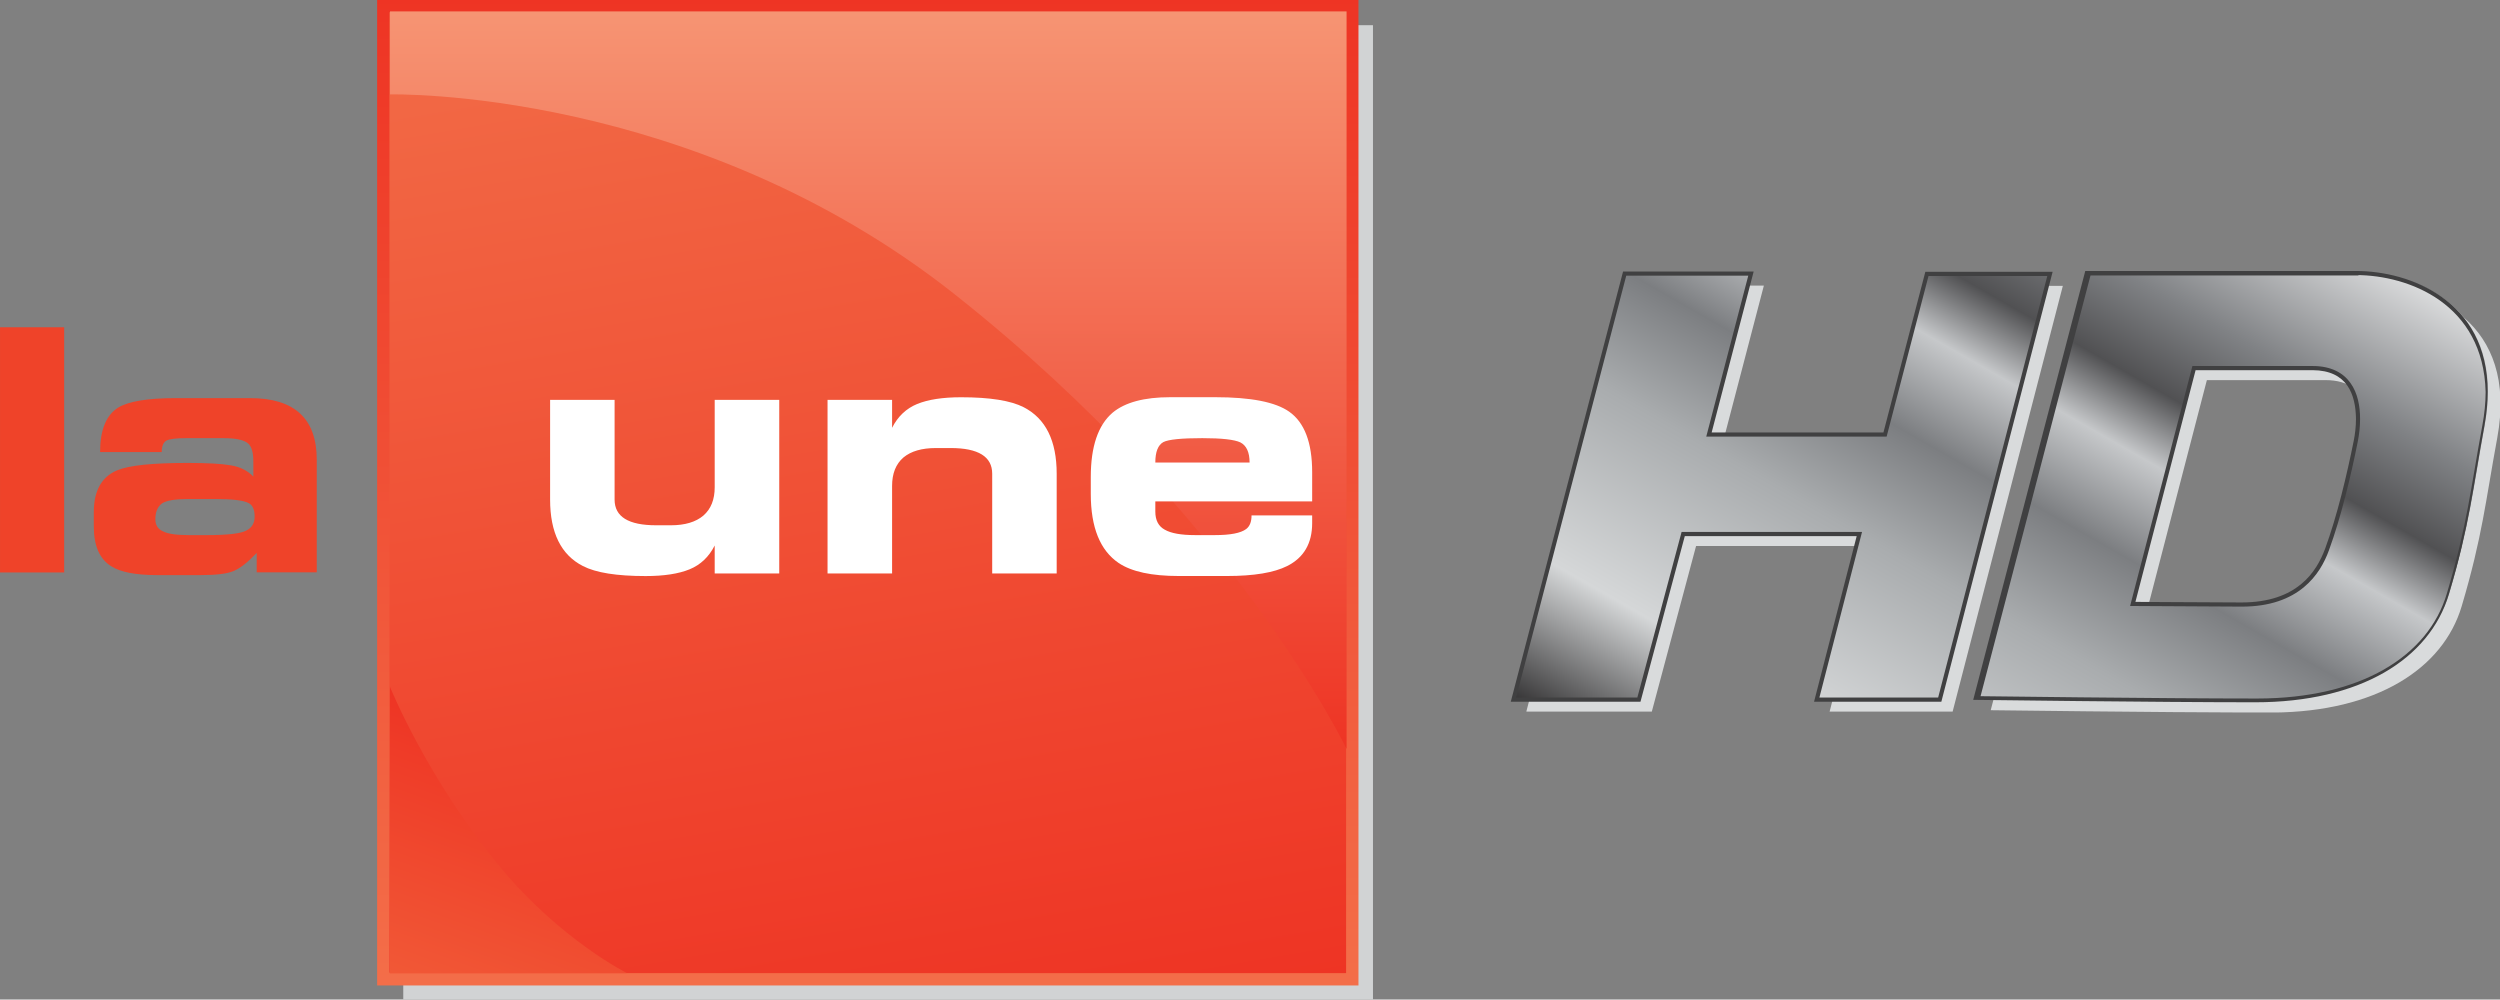
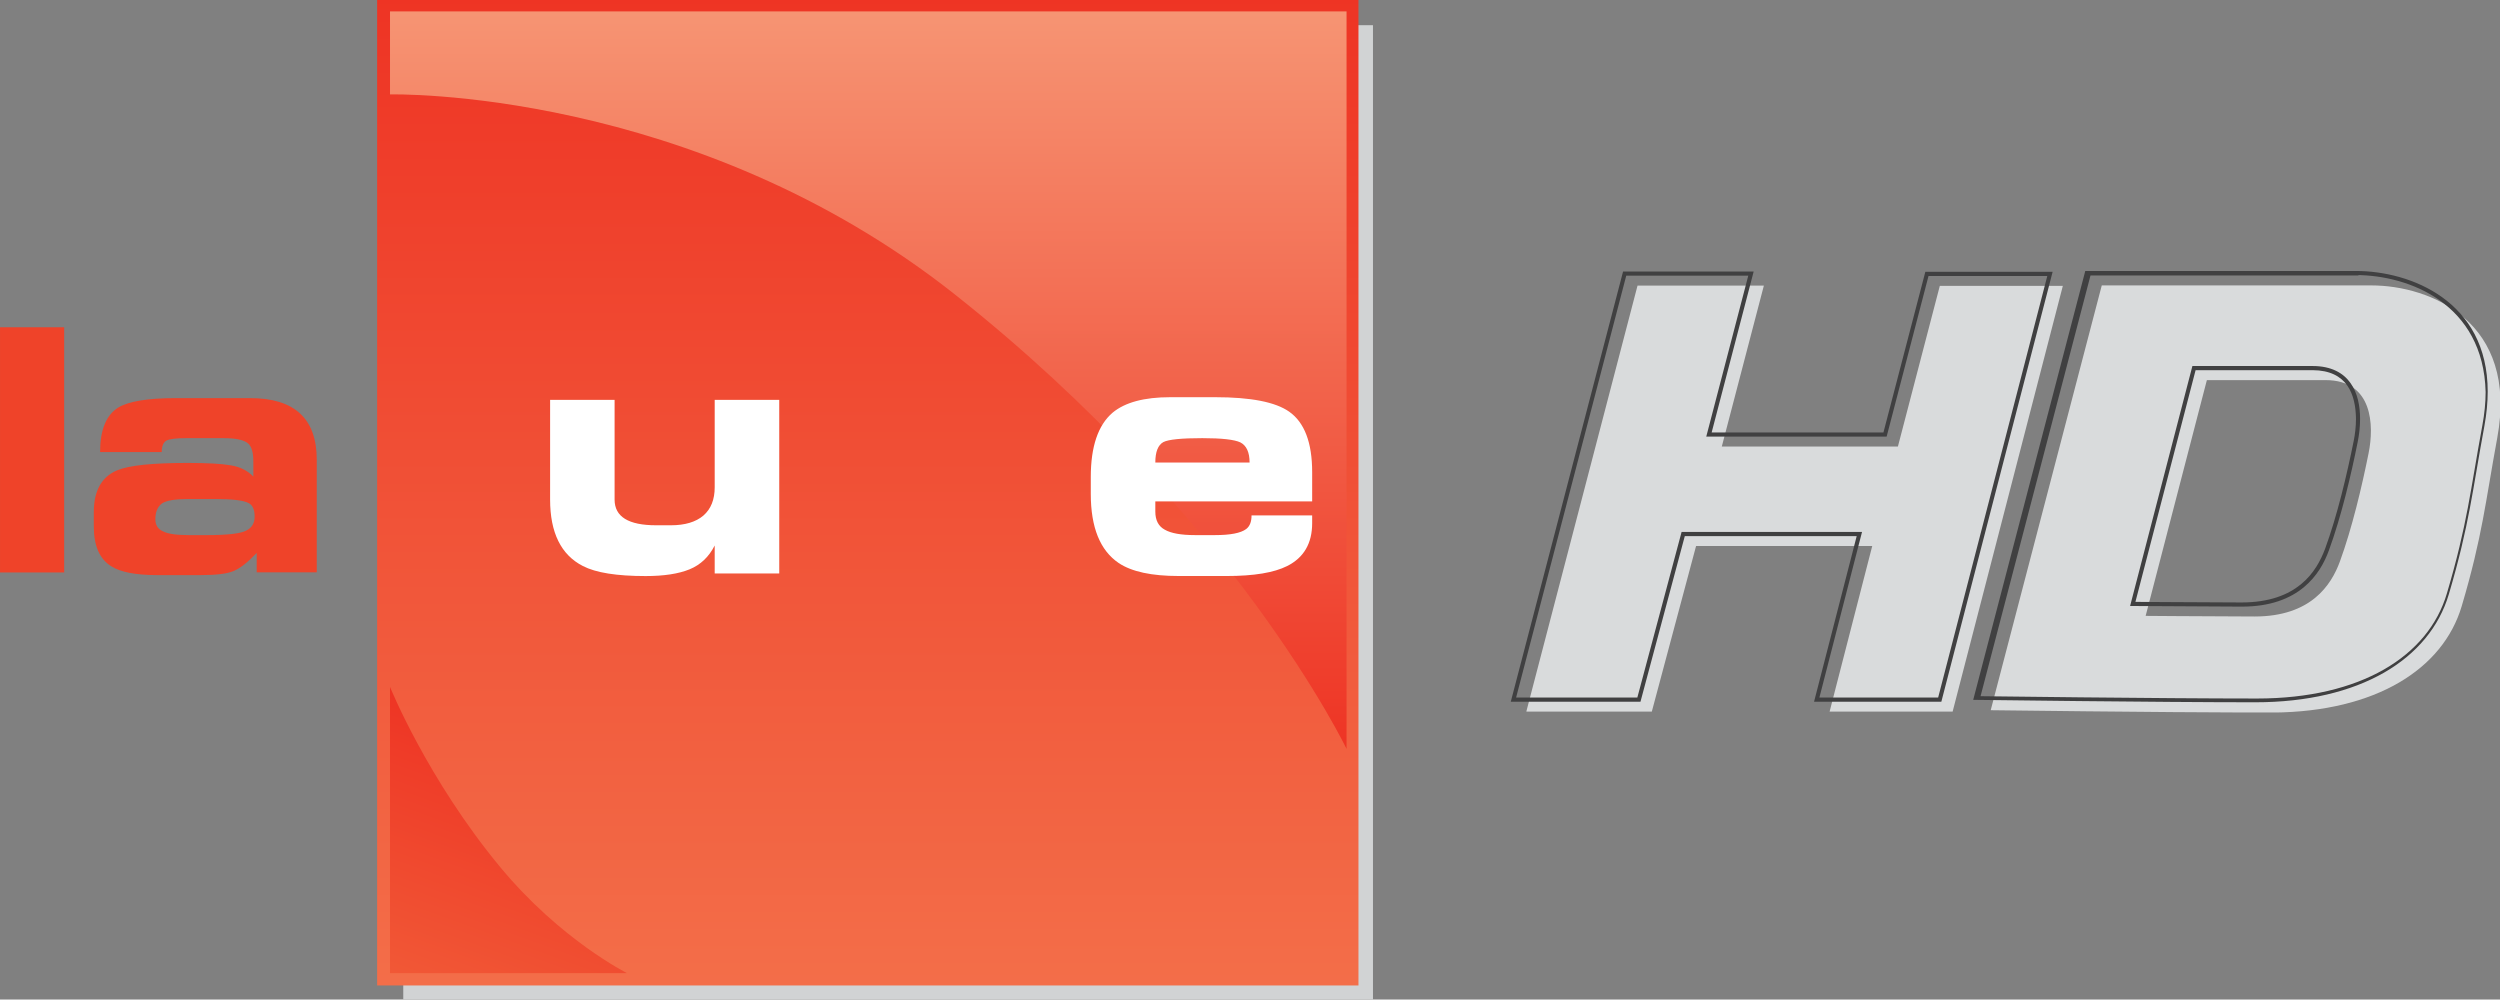
<svg xmlns="http://www.w3.org/2000/svg" height="239.89" width="600" version="1.1">
  <rect width="100%" height="100%" fill="#808080" stroke="none" />
  <defs>
    <clipPath id="clipPath322" clipPathUnits="userSpaceOnUse">
      <path d="m375.76,455.3-2.131-5.855-5.362,1.952,2.131,5.855" />
    </clipPath>
    <clipPath id="clipPath328" clipPathUnits="userSpaceOnUse">
      <path d="m369.91,450.8,4.219,0s-1.178,0.587-2.252,1.881c-1.303,1.571-1.967,3.214-1.967,3.214v-5.095" />
    </clipPath>
    <clipPath id="clipPath286" clipPathUnits="userSpaceOnUse">
      <path d="m369.91,467.92,17.028,0,0-13.129-17.028,0,0,13.129z" />
    </clipPath>
    <clipPath id="clipPath292" clipPathUnits="userSpaceOnUse">
      <path d="m369.91,467.92,0-1.478s5.395,0.134,10.066-3.569c4.987-3.952,6.962-8.082,6.962-8.082v13.129h-17.028" />
    </clipPath>
    <clipPath id="clipPath262" clipPathUnits="userSpaceOnUse">
-       <path d="m386.42,470.82,3.439-19.502-19.441-3.428-3.439,19.502" />
-     </clipPath>
+       </clipPath>
    <clipPath id="clipPath268" clipPathUnits="userSpaceOnUse">
      <path d="m369.9,450.8,17.03,0,0,17.105-17.03,0,0-17.105" />
    </clipPath>
    <clipPath id="clipPath244" clipPathUnits="userSpaceOnUse">
      <path d="m387.15,450.58-17.469,0,0,17.552,17.469,0,0-17.552z" />
    </clipPath>
    <clipPath id="clipPath188" clipPathUnits="userSpaceOnUse">
-       <path d="m386.63,457.56,7.709,13.354,16.544-9.552-7.71-13.353" />
-     </clipPath>
+       </clipPath>
    <clipPath id="clipPath194" clipPathUnits="userSpaceOnUse">
      <path d="m400.16,463.27-1.977-7.562s3.244-0.043,4.972-0.043c1.854,0,3.076,0.759,3.413,1.897,0.368,1.244,0.421,1.853,0.631,2.991,0.384,2.072-1.189,2.717-2.242,2.717h-4.797m2.71-5.895c-1.077,0.005-1.93,0.011-1.93,0.011l1.09,4.198h2.112c0.847,0,0.867-0.809,0.768-1.301-0.118-0.59-0.295-1.338-0.511-1.928-0.155-0.42-0.516-0.98-1.518-0.98h-0.011m-10.974,5.891-1.981-7.584,2.234,0,0.789,2.948,3.135,0-0.758-2.948,2.19,0,1.961,7.579-2.19,0-0.745-2.86-3.135,0,0.748,2.865-2.248,0" />
    </clipPath>
    <clipPath id="clipPath200" clipPathUnits="userSpaceOnUse">
      <path d="m362.98,450.34,44.505,0,0,17.794-44.505,0,0-17.794" />
    </clipPath>
    <clipPath id="clipPath176" clipPathUnits="userSpaceOnUse">
      <path d="m390.14,455.44,17.343,0,0,7.605-17.343,0,0-7.605" />
    </clipPath>
    <linearGradient id="linearGradient12410" gradientUnits="userSpaceOnUse" gradientTransform="matrix(7.229,12.521,12.521,-7.229,394.883,452.813)" x1="0" x2="1" y1="0" y2="0">
      <stop stop-color="#343334" offset="0" />
      <stop stop-color="#d5d7d8" offset="0.17" />
      <stop stop-color="#a9acae" offset="0.39" />
      <stop stop-color="#7c7e81" offset="0.527" />
      <stop stop-color="#c6c8ca" offset="0.643" />
      <stop stop-color="#515153" offset="0.725" />
      <stop stop-color="#808285" offset="0.83" />
      <stop stop-color="#dcddde" offset="1" />
    </linearGradient>
    <linearGradient id="linearGradient12412" gradientUnits="userSpaceOnUse" gradientTransform="matrix(0,17.552,17.552,0,378.419,450.582)" x1="0" x2="1" y1="0" y2="0">
      <stop stop-color="#f36e49" offset="0" />
      <stop stop-color="#ee3424" offset="1" />
    </linearGradient>
    <linearGradient id="linearGradient12414" gradientUnits="userSpaceOnUse" gradientTransform="matrix(3.439,-19.502,-19.502,-3.439,376.701,469.109)" x1="0" x2="1" y1="0" y2="0">
      <stop stop-color="#f26c47" offset="0" />
      <stop stop-color="#ee3424" offset="1" />
    </linearGradient>
    <linearGradient id="linearGradient12416" gradientUnits="userSpaceOnUse" gradientTransform="matrix(0,-13.129,-13.129,0,378.423,467.915)" x1="0" x2="1" y1="0" y2="0">
      <stop stop-color="#f69473" offset="0" />
      <stop stop-color="#ee3424" offset="1" />
    </linearGradient>
    <linearGradient id="linearGradient12418" gradientUnits="userSpaceOnUse" gradientTransform="matrix(-1.637,-4.499,-4.499,1.637,372.588,454.924)" x1="0" x2="1" y1="0" y2="0">
      <stop stop-color="#ee3424" offset="0" />
      <stop stop-color="#f15836" offset="1" />
    </linearGradient>
  </defs>
  <g transform="translate(-181.536,-358.37)">
    <g transform="matrix(13.482,0,0,-13.482,-4711.99,6669.601)">
      <g clip-path="url(#clipPath176)">
        <g transform="translate(403.436,455.438)">
          <path d="M0,0-0.308,0c-1.772,0.004-4.723,0.042-4.723,0.042l1.977,7.562h4.797c1.054,0,2.626-0.645,2.243-2.716-0.21-1.138-0.263-1.747-0.632-2.992-0.333-1.125-1.533-1.88-3.354-1.896m-1.183,5.918-1.09-4.197s0.852-0.007,1.929-0.011h0.011c1.003,0,1.364,0.559,1.518,0.979,0.216,0.591,0.393,1.338,0.511,1.929,0.099,0.491,0.079,1.3-0.767,1.3h-2.112m-4.526-5.901-2.19,0,0.759,2.948-3.136,0-0.788-2.948-2.234,0,1.98,7.584,2.249,0-0.749-2.865,3.135,0,0.746,2.86,2.19,0-1.962-7.579" fill-rule="nonzero" fill="#d9dbdc" />
        </g>
      </g>
    </g>
    <g transform="matrix(13.482,0,0,-13.482,-4711.99,6669.601)">
      <g clip-path="url(#clipPath188)">
        <g clip-path="url(#clipPath194)">
          <g clip-path="url(#clipPath200)">
            <path fill="url(#linearGradient12410)" d="m362.98,450.34,44.505,0,0,17.794-44.505,0,0-17.794" />
          </g>
        </g>
      </g>
    </g>
    <g transform="matrix(13.482,0,0,-13.482,746.917,464.254)">
      <path d="m0,0,0.036-0.007c-0.118-0.592-0.295-1.34-0.513-1.934-0.154-0.428-0.534-1.006-1.553-1.004h-0.011c-1.076,0.005-1.929,0.011-1.929,0.011h-0.047l1.109,4.272h2.141c0.329,0,0.546-0.122,0.674-0.304,0.129-0.18,0.17-0.414,0.17-0.638,0-0.143-0.017-0.282-0.041-0.403l-0.072,0.014c0.023,0.117,0.04,0.252,0.04,0.389-0.005,0.433-0.153,0.865-0.771,0.868h-2.084l-1.083-4.17-0.036,0.009v0.037c0.002,0,0.853-0.007,1.93-0.011h0.01c0.988,0.002,1.33,0.543,1.484,0.955,0.216,0.587,0.392,1.334,0.51,1.923l0.036-0.007zm0.047,2.987,0-0.037-4.769,0-1.969-7.535-0.036,0.009,0.001,0.037c0.005,0,3.244-0.042,4.971-0.042,1.845,0.001,3.047,0.753,3.377,1.87,0.368,1.242,0.42,1.848,0.631,2.988,0.04,0.215,0.059,0.415,0.059,0.599-0.039,1.574-1.368,2.078-2.301,2.081v0.073c0.952-0.002,2.338-0.526,2.338-2.147,0-0.189-0.019-0.393-0.059-0.613-0.211-1.136-0.264-1.748-0.633-2.995-0.344-1.159-1.586-1.923-3.448-1.923-1.728,0-4.972,0.043-4.972,0.043h-0.047l1.995,7.635h4.826v-0.036zm-7.68-0.009,0.035-0.009-0.753-2.888-3.211,0,0.748,2.866-2.172,0-1.961-7.511,2.158,0,0.788,2.948,3.212,0-0.759-2.948,2.114,0,1.943,7.505-2.142,0,0,0.037,0.035-0.009-0.035,0.009,0,0.037,2.237,0-1.981-7.653-2.266,0,0.759,2.948-3.06,0-0.789-2.948-2.309,0,1.999,7.658,2.325,0-0.748-2.865,3.058,0,0.746,2.86,0.029,0,0-0.037" fill-rule="nonzero" fill="#404041" />
    </g>
    <path d="m181.54,495.76,15.396,0,0-58.846-15.396,0,0,58.846z" fill-rule="nonzero" fill="#ef4329" />
    <g transform="matrix(13.482,0,0,-13.482,242.648,482.347)">
      <path d="m0,0c0,0.125-0.036,0.205-0.107,0.24-0.09,0.048-0.283,0.072-0.581,0.072h-0.501c-0.228,0-0.381-0.026-0.46-0.078-0.078-0.057-0.118-0.15-0.118-0.281,0-0.105,0.046-0.177,0.136-0.216,0.086-0.045,0.239-0.067,0.46-0.067h0.322c0.362,0,0.595,0.027,0.696,0.079,0.102,0.049,0.153,0.132,0.153,0.251m-1.2,0.955c0.353,0,0.612-0.014,0.777-0.043,0.165-0.027,0.298-0.094,0.4-0.199v0.27c0,0.16-0.032,0.267-0.095,0.32-0.075,0.062-0.22,0.093-0.434,0.093h-0.668c-0.173,0-0.288-0.014-0.346-0.041-0.059-0.032-0.088-0.101-0.088-0.207h-1.097c0,0.391,0.106,0.655,0.319,0.79,0.184,0.114,0.529,0.171,1.036,0.171h1.314c0.792,0,1.188-0.365,1.188-1.097v-2.004h-1.069v0.345c-0.157-0.166-0.294-0.273-0.41-0.322s-0.311-0.073-0.585-0.073h-0.774c-0.384,0-0.658,0.053-0.823,0.159-0.206,0.129-0.308,0.364-0.308,0.706v0.255c0,0.382,0.139,0.631,0.417,0.746,0.209,0.087,0.624,0.131,1.246,0.131" fill-rule="nonzero" fill="#ef4329" />
    </g>
    <path d="m278.32,598.26,232.73,0,0-233.84-232.73,0,0,233.84z" fill-rule="nonzero" fill="#d1d3d4" />
    <g transform="matrix(13.482,0,0,-13.482,-4711.99,6669.601)">
      <g clip-path="url(#clipPath244)">
        <path fill="url(#linearGradient12412)" d="m387.15,450.58-17.469,0,0,17.552,17.469,0,0-17.552z" />
      </g>
    </g>
    <g transform="matrix(13.482,0,0,-13.482,-4711.99,6669.601)">
      <g clip-path="url(#clipPath262)">
        <g clip-path="url(#clipPath268)">
          <path fill="url(#linearGradient12414)" d="m369.9,450.8,17.03,0,0,17.105-17.03,0,0-17.105" />
        </g>
      </g>
    </g>
    <g transform="matrix(13.482,0,0,-13.482,-4711.99,6669.601)">
      <g clip-path="url(#clipPath286)">
        <g clip-path="url(#clipPath292)">
          <path fill="url(#linearGradient12416)" d="m369.91,467.92,0-1.478s5.395,0.134,10.066-3.569c4.987-3.952,6.962-8.082,6.962-8.082v13.129h-17.028" />
        </g>
      </g>
    </g>
    <g transform="matrix(13.482,0,0,-13.482,353.063,496.004)">
      <path d="M0,0,0,0.498c-0.103-0.203-0.252-0.344-0.447-0.424s-0.457-0.12-0.783-0.12c-0.513,0-0.886,0.059-1.117,0.179-0.389,0.199-0.583,0.594-0.583,1.183v1.775h1.148v-1.776c0-0.305,0.247-0.457,0.74-0.457h0.262c0.25,0,0.444,0.058,0.579,0.173,0.135,0.118,0.201,0.285,0.201,0.504v1.556h1.149v-3.091" fill-rule="nonzero" fill="#FFF" />
    </g>
    <g transform="matrix(13.482,0,0,-13.482,395.638,454.332)">
-       <path d="m0,0,0-0.498c0.102,0.203,0.252,0.344,0.446,0.424,0.196,0.08,0.456,0.12,0.783,0.12,0.512,0,0.884-0.059,1.115-0.178,0.391-0.202,0.586-0.596,0.586-1.184v-1.775h-1.148v1.776c0,0.304-0.247,0.457-0.74,0.457h-0.262c-0.251,0-0.442-0.056-0.577-0.167-0.136-0.117-0.203-0.286-0.203-0.507v-1.559h-1.149v3.091" fill-rule="nonzero" fill="#FFF" />
-     </g>
+       </g>
    <g transform="matrix(13.482,0,0,-13.482,470.124,463.526)">
      <path d="m0,0c-0.372,0-0.604-0.023-0.696-0.07-0.095-0.053-0.143-0.174-0.143-0.364h1.678c0,0.182-0.055,0.302-0.163,0.358-0.108,0.051-0.333,0.076-0.676,0.076m-0.576,0.729,0.804,0c0.634,0,1.072-0.086,1.316-0.258,0.272-0.191,0.409-0.55,0.409-1.075v-0.522h-2.792v-0.182c0-0.155,0.057-0.262,0.169-0.322,0.112-0.064,0.291-0.096,0.539-0.096h0.353c0.275,0,0.46,0.036,0.556,0.108,0.064,0.048,0.096,0.129,0.096,0.243h1.079v-0.138c0-0.36-0.148-0.614-0.444-0.763-0.236-0.119-0.594-0.178-1.073-0.178h-0.86c-0.479,0-0.835,0.076-1.067,0.231-0.331,0.224-0.497,0.634-0.497,1.23v0.301c0,0.543,0.13,0.925,0.389,1.146,0.22,0.183,0.561,0.275,1.023,0.275" fill-rule="nonzero" fill="#FFF" />
    </g>
    <g transform="matrix(13.482,0,0,-13.482,-4711.99,6669.601)">
      <g clip-path="url(#clipPath322)">
        <g clip-path="url(#clipPath328)">
          <path fill="url(#linearGradient12418)" d="m369.91,450.8,4.219,0s-1.178,0.587-2.252,1.881c-1.303,1.571-1.967,3.214-1.967,3.214v-5.095" />
        </g>
      </g>
    </g>
  </g>
</svg>